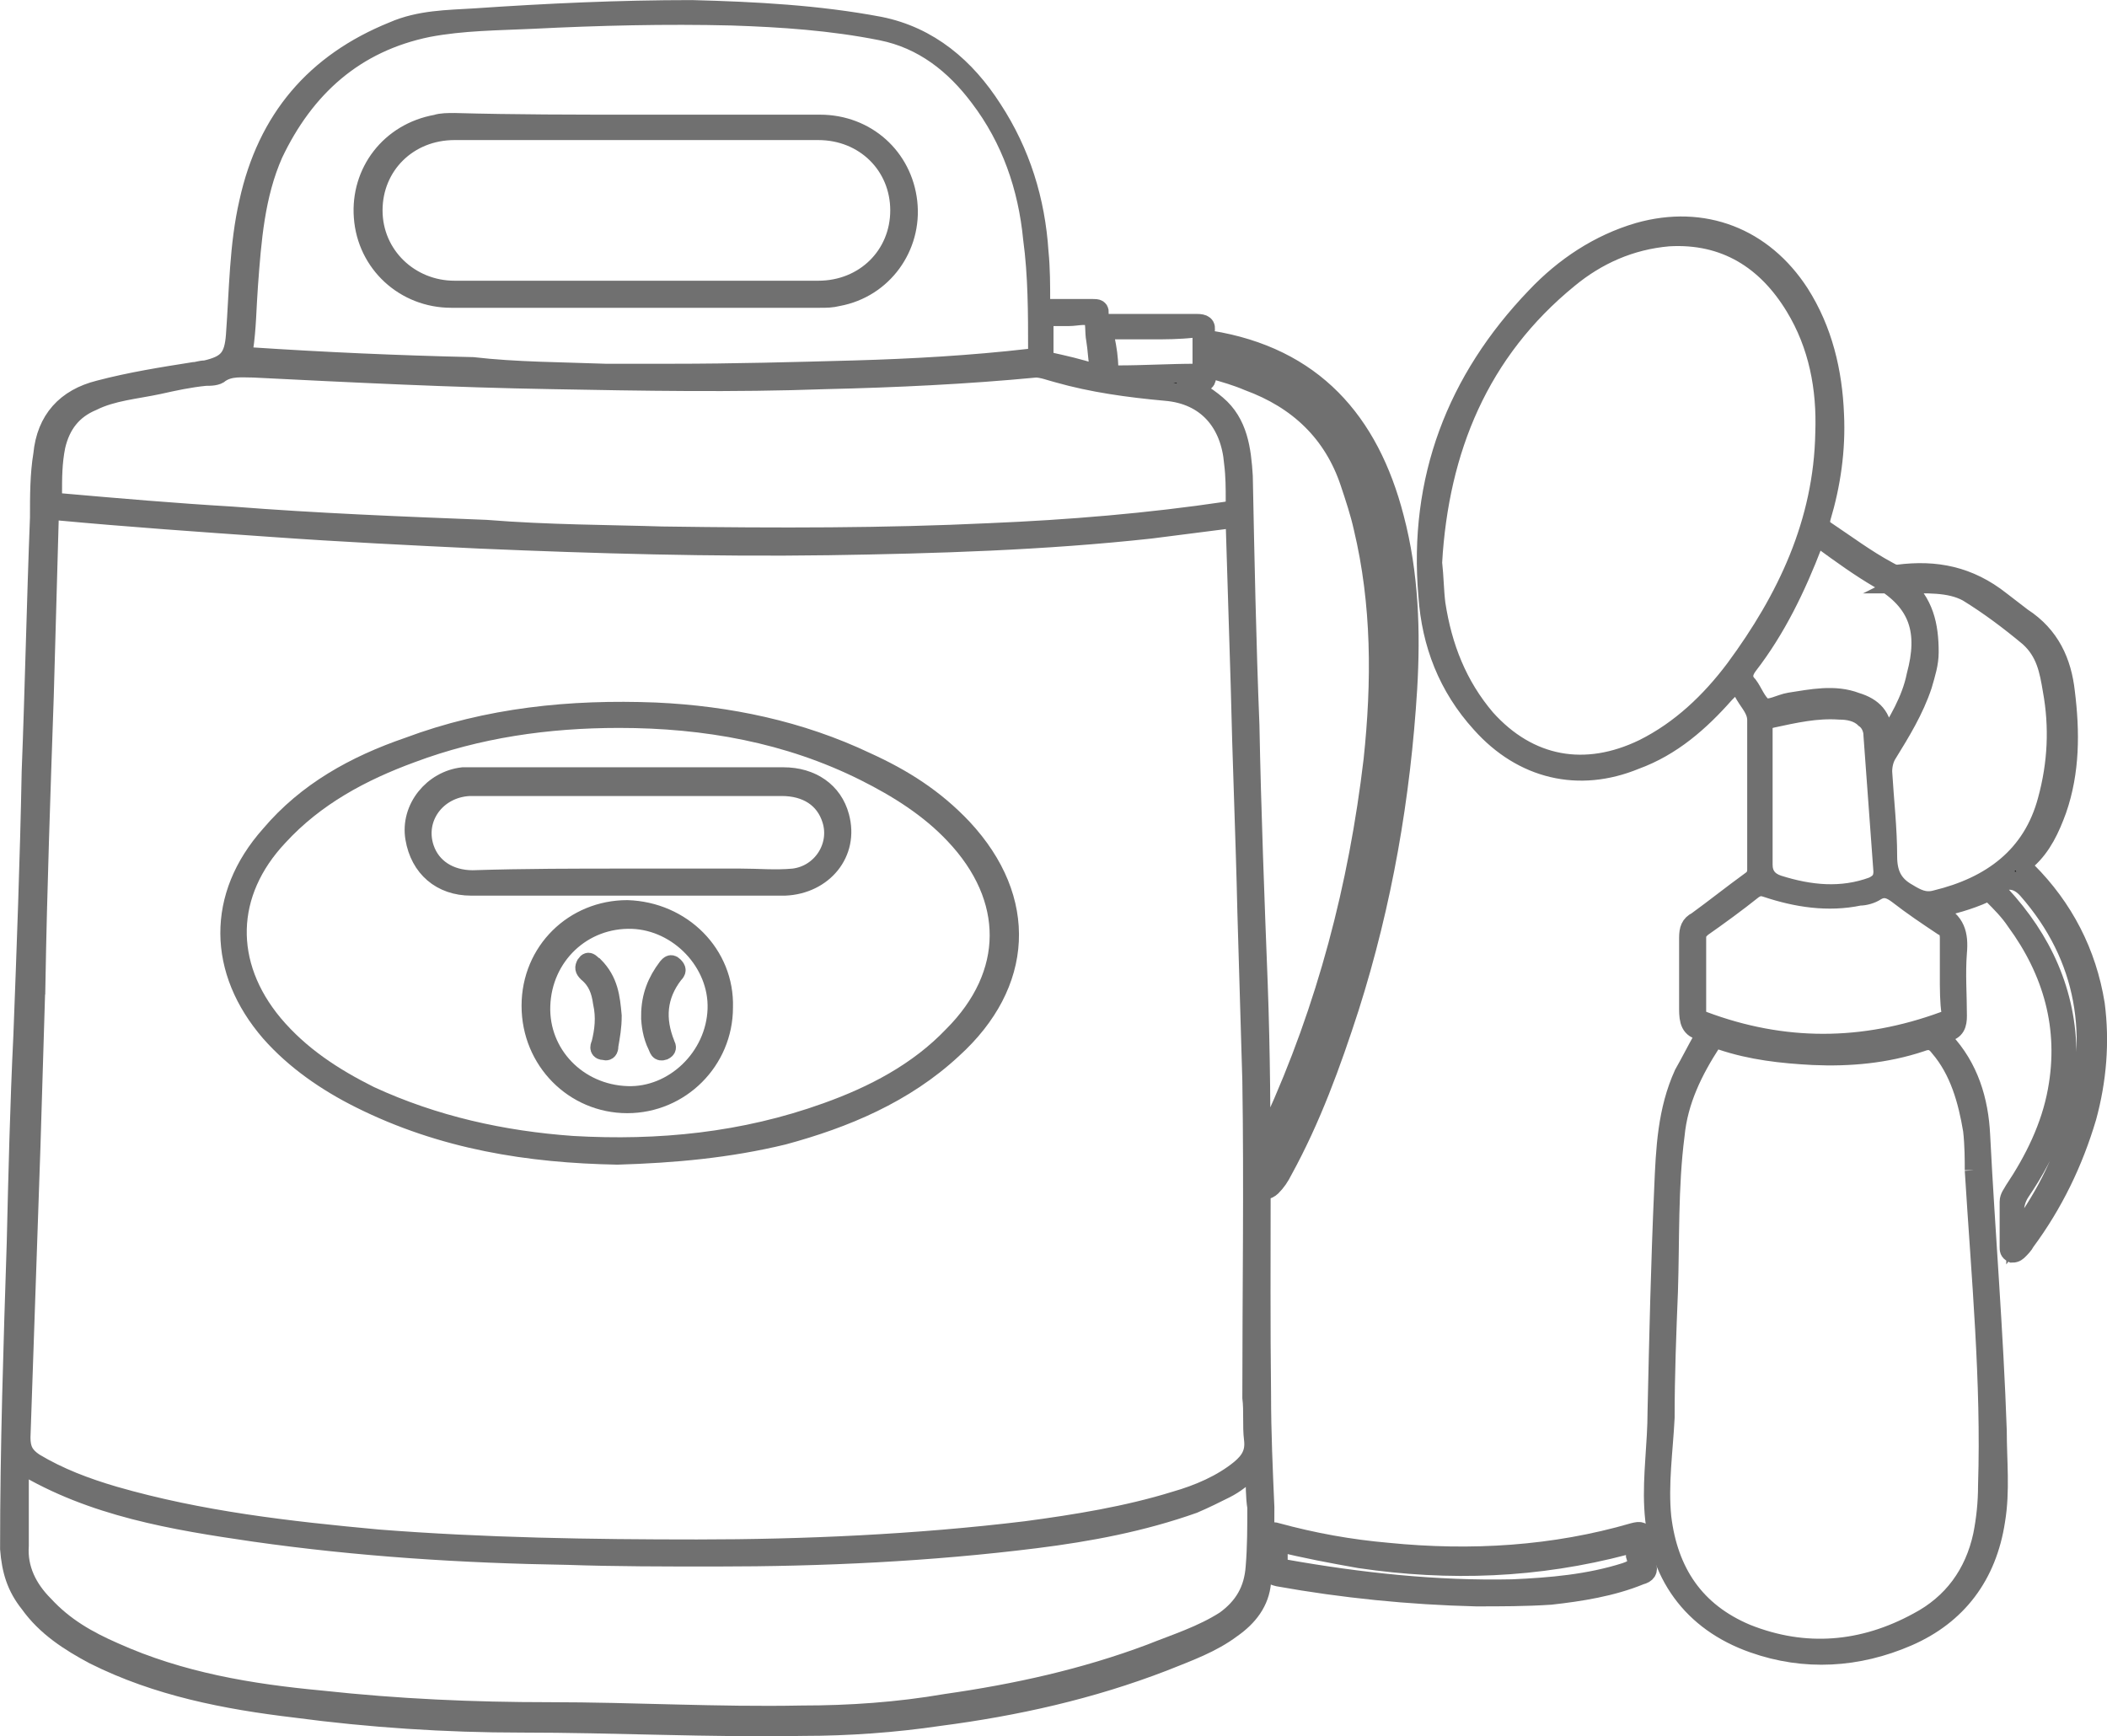
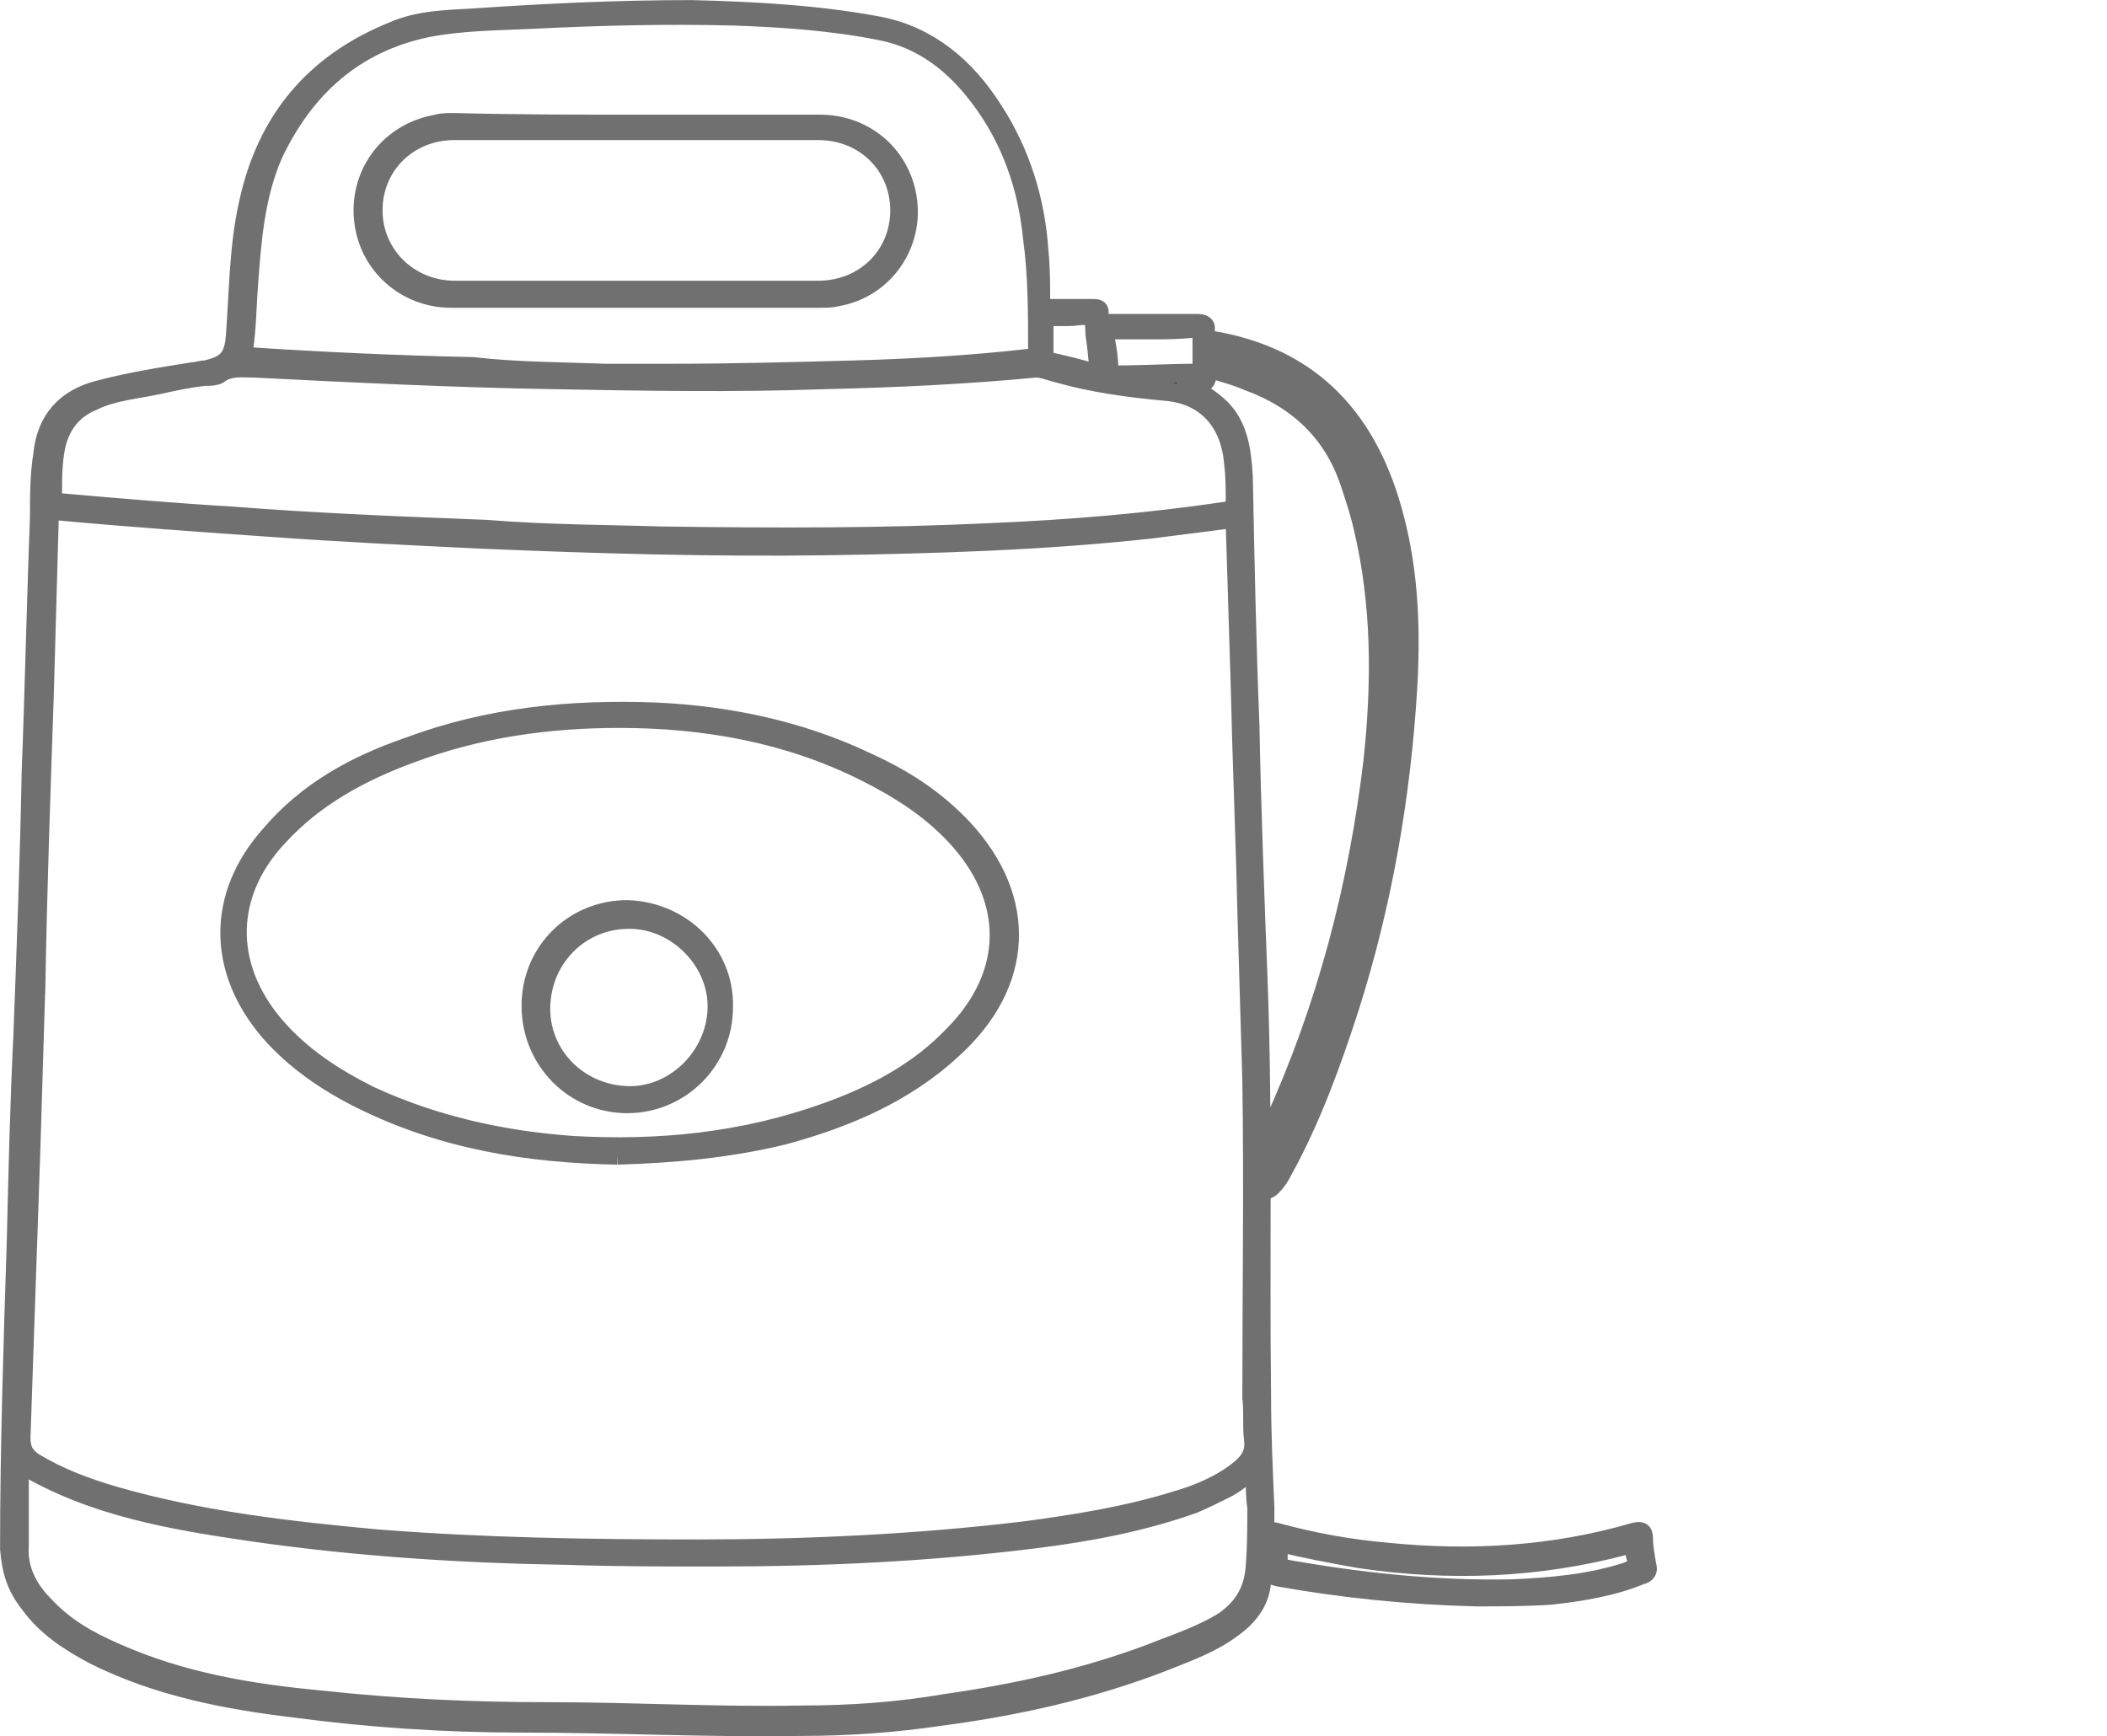
<svg xmlns="http://www.w3.org/2000/svg" id="Ebene_2" viewBox="0 0 126.87 104.55">
  <defs>
    <style>.cls-1{stroke:#707070;stroke-miterlimit:10;stroke-width:1.13px;}</style>
  </defs>
  <g id="Kosmetik">
    <path class="cls-1" d="m70.87,23.07c1,.3,1.7.7,2.4,1.3,1.3,1.1,1.5,2.7,1.6,4.3.1,5,.2,10,.4,15,.1,5.2.3,10.4.5,15.6.3,8.2.1,16.5.2,24.7,0,2.3.1,4.5.2,6.8,0,1.5,0,3-.2,4.5-.1,1.2-.8,2.1-1.8,2.8-1.2.9-2.6,1.4-4.1,2-4.4,1.7-8.9,2.7-13.5,3.3-2.7.4-5.5.6-8.2.6-5.7.1-11.3-.2-17-.2-4.5,0-9.1-.3-13.6-.9-4.2-.5-8.3-1.3-12.1-3.2-1.5-.8-2.9-1.7-3.9-3.1-.8-1-1.1-2-1.2-3.3,0-6.1.2-12.2.4-18.4.1-4.2.2-8.4.4-12.5.2-5.3.4-10.6.5-15.9.2-5.1.3-10.2.5-15.3,0-1.3,0-2.6.2-3.8.2-2.1,1.4-3.4,3.4-3.9,1.9-.5,3.8-.8,5.7-1.1.2,0,.4-.1.7-.1,1.3-.3,1.7-.7,1.8-2.1.2-2.7.2-5.4.8-8,1.1-5,4-8.4,8.7-10.3,1.6-.7,3.3-.7,4.9-.8,4.4-.3,8.7-.5,13.1-.5,3.8.1,7.6.3,11.3,1,3,.6,5.2,2.5,6.8,5,1.7,2.6,2.6,5.5,2.8,8.6.1,1,.1,2,.1,3,0,.3.1.4.4.4h2.7c.3,0,.5,0,.4.4s.2.5.5.5h5.4c.4,0,.6.1.5.5,0,.2,0,.5.3.5,6.2,1,9.6,4.9,11.1,10.7.9,3.4,1,6.9.8,10.3-.4,6.5-1.5,12.9-3.5,19.2-1.1,3.4-2.3,6.7-4,9.8-.2.4-.4.7-.7,1-.1.1-.3.2-.4.2-.1-.1,0-.2,0-.4,0-.7.1-1.4.1-2s.2-1.1.4-1.6c3.2-7,5.1-14.3,6-21.9.5-4.7.5-9.4-.6-14-.2-.9-.5-1.8-.8-2.7-1-3-3.1-5-6.1-6.1-.7-.3-1.4-.5-2.1-.7-.3-.1-.5,0-.4.3,0,.4-.1.5-.5.4-.2,0-.7-.1-1.3.1ZM2.17,59.17h0c-.1,3.3-.2,6.6-.3,9.9-.2,5.8-.4,11.7-.6,17.5,0,.7.2,1.1.8,1.5,1.5.9,3.1,1.5,4.8,2,5.2,1.5,10.5,2.1,15.9,2.6,6.4.5,12.8.6,19.2.6s13.2-.3,19.8-1.1c3-.4,6.1-.9,9-1.8,1.4-.4,2.8-1,3.9-1.9.6-.5.9-1,.8-1.8-.1-.8,0-1.7-.1-2.5,0-6.4.1-12.7,0-19.1-.1-3.4-.2-6.8-.3-10.2-.1-4.5-.3-9.1-.4-13.6-.1-3.2-.2-6.5-.3-9.7,0-.3-.1-.4-.4-.3-1.6.2-3.1.4-4.7.6-6.4.7-12.9.9-19.4,1-7,.1-14-.1-21-.4-4.2-.2-8.3-.4-12.5-.7-4.3-.3-8.6-.6-12.9-1-.4,0-.5.1-.5.5-.1,3.6-.2,7.1-.3,10.7-.2,5.8-.4,11.5-.5,17.2Zm73.4,29.3h-.2c-.5.5-1,.9-1.6,1.2s-1.2.6-1.9.9c-3.1,1.1-6.3,1.7-9.5,2.1-6.4.8-12.8,1.1-19.3,1.1-3,0-6,0-8.9-.1-6.3-.1-12.6-.5-18.9-1.4-4.8-.7-9.7-1.5-14-4.1-.1.2-.1.4-.1.6v4.3c-.1,1.4.5,2.6,1.5,3.6,1.2,1.3,2.6,2.1,4.2,2.8,4,1.8,8.2,2.5,12.5,2.9,4.6.5,9.1.7,13.7.7,5.1,0,10.1.3,15.2.2,2.9,0,5.8-.2,8.7-.7,4.2-.6,8.3-1.5,12.3-3,1.5-.6,3.1-1.1,4.5-2,1.1-.8,1.7-1.8,1.8-3.2.1-1.2.1-2.4.1-3.6-.1-.6-.1-1.4-.1-2.3Zm-35.7-56.2c7.1.1,13.4.1,19.7-.2,4.8-.2,9.6-.6,14.3-1.3.4-.1.5-.2.5-.6,0-.8,0-1.5-.1-2.3-.2-2.4-1.6-4.1-4.1-4.3-2.2-.2-4.4-.5-6.5-1.1-.4-.1-.9-.3-1.3-.3-4.2.4-8.4.6-12.7.7-5.5.2-11,.1-16.4,0-6-.1-12-.4-18-.7-.7,0-1.4-.1-2,.3-.2.2-.6.2-.9.2-1,.1-1.9.3-2.8.5-1.4.3-2.8.4-4,1-1.2.5-1.9,1.4-2.2,2.7-.2,1-.2,1.9-.2,2.9,0,.4.1.5.5.5,3.4.3,6.9.6,10.3.8,5.1.4,10.2.6,15.3.8,3.7.3,7.5.3,10.6.4Zm-3.4-9.8h4c3.7,0,7.3-.1,11-.2,3.5-.1,7-.3,10.5-.7.3,0,.5-.1.5-.5,0-2.2,0-4.5-.3-6.7-.3-3.1-1.3-6-3.2-8.5-1.5-2-3.4-3.5-5.9-4-3-.6-6-.8-9-.9-4-.1-8,0-12,.2-2.1.1-4.2.1-6.3.5-4.4.9-7.4,3.6-9.3,7.6-1.1,2.5-1.3,5.2-1.5,7.9-.1,1.3-.1,2.6-.3,3.9-.1.3,0,.4.3.4,4.5.3,9,.5,13.5.6,2.6.3,5.3.3,8,.4Zm40.5,47.6h.2c.3-.7.7-1.4,1-2.1,4.3-9.8,6.4-20,6.4-30.7,0-3-.5-5.9-1.6-8.7-1.8-4.3-5-6.9-9.6-7.7-.5-.1-.6,0-.6.5,0,.3.3.3.5.3,1,.2,2,.6,3,1,2,.9,3.6,2.1,4.7,4.1,1.1,2.1,1.8,4.3,2.2,6.7.8,4.4.7,8.8.1,13.3-.9,7.4-2.9,14.4-6,21.2-.3.6-.2,1.3-.3,2.1Zm-7.6-50.2h-2.3c-.5,0-.7,0-.5.6.1.5.2,1.1.2,1.7,0,.3.1.5.5.4,1.6,0,3.2-.1,4.7-.1.3,0,.4-.1.4-.4v-1.8c0-.4-.1-.5-.5-.5-.9.1-1.7.1-2.5.1Zm-5-.8h-1.1c-.4,0-.5.1-.4.5v1.8c0,.2.1.4.3.4.9.2,1.8.4,2.7.7.3.1.4-.1.3-.4-.1-.5-.1-1-.2-1.6-.1-.5,0-1.1-.2-1.3-.3-.3-.9-.1-1.4-.1Z" />
-     <path class="cls-1" d="m116.47,54.77c.1.1.2.2.2.2,1.1.5,1.3,1.3,1.2,2.4-.1,1.3,0,2.5,0,3.8,0,.5-.1.9-.7,1-.3.1-.4.2-.1.5,1.5,1.6,2.1,3.6,2.2,5.7.3,5.9.8,11.9,1,17.8,0,1.8.2,3.6-.1,5.4-.5,3.3-2.3,5.7-5.3,7s-6.2,1.5-9.3.4c-3.7-1.3-5.8-4.2-6-8.2-.1-1.9.2-3.8.2-5.8.1-4.5.2-8.9.4-13.4.1-2.4.2-4.7,1.2-6.9.4-.7.8-1.5,1.2-2.2.2-.2.1-.4-.1-.4-.7-.1-.8-.6-.8-1.3v-4.3c0-.5.1-.8.5-1,1.1-.8,2.1-1.6,3.2-2.4.3-.2.4-.4.4-.7v-9c0-.6-.4-1-.7-1.5-.5-.9-.5-.8-1.2-.1-1.5,1.7-3.2,3.2-5.4,4-3.4,1.4-6.8.6-9.3-2.2-2-2.2-3-4.8-3.2-7.7-.6-7,1.7-13,6.5-18,1.7-1.8,3.8-3.2,6.2-3.9,3.9-1.1,7.5.3,9.7,3.7,1.4,2.2,2,4.7,2.1,7.3.1,2.1-.2,4.2-.8,6.2-.1.4,0,.6.3.8,1.2.8,2.4,1.7,3.7,2.4.2.1.3.2.6.2,2.3-.3,4.3.1,6.2,1.6.4.3.9.7,1.3,1,1.7,1.1,2.4,2.7,2.6,4.5.3,2.4.3,4.8-.5,7.1-.4,1.1-.9,2.2-1.8,3-.3.3-.2.5,0,.7,2.2,2.2,3.6,4.9,4.1,8,.3,2.3.1,4.6-.5,6.8-.8,2.7-2,5.2-3.7,7.5-.1.2-.3.4-.4.5-.1.1-.2.2-.4.2-.2-.1-.2-.2-.2-.4v-2.7c0-.3.2-.5.3-.7,1.2-1.8,2.2-3.8,2.6-6,.7-3.8-.3-7.2-2.5-10.2-.4-.6-.9-1.1-1.4-1.6-.1-.1-.2-.3-.4-.1-1.1.5-2,.7-3.1,1Zm2.4,15.7c0-.6,0-1.5-.1-2.4-.3-1.8-.8-3.6-2-5-.3-.4-.6-.5-1.1-.3-2.1.7-4.3.9-6.5.8-1.9-.1-3.7-.3-5.5-.9-.2-.1-.4-.1-.6.1-1.1,1.7-2,3.5-2.2,5.6-.4,3.1-.3,6.3-.4,9.4-.1,2.5-.2,5-.2,7.6-.1,2-.4,4-.2,6,.4,3.3,2,5.7,5.1,7,3.5,1.4,7,1.1,10.3-.7,2.1-1.1,3.4-2.9,3.9-5.2.2-1,.3-2,.3-3,.2-6.3-.4-12.5-.8-19Zm-32.6-36.6c.1.9.1,1.7.2,2.5.4,2.6,1.3,4.9,3,6.9,2.6,2.9,6,3.5,9.5,1.8,2.2-1.1,4-2.8,5.5-4.8,3.1-4.2,5.3-8.8,5.4-14.2.1-2.7-.4-5.3-1.8-7.6-1.7-2.8-4.2-4.4-7.6-4.2-2.3.2-4.3,1.1-6,2.5-5.4,4.4-7.8,10.3-8.2,17.1Zm28.3,1.3c1.3,1.1,1.6,2.5,1.6,4.1,0,.7-.2,1.3-.4,2-.5,1.5-1.3,2.8-2.1,4.1-.2.3-.3.7-.3,1.1.1,1.7.3,3.4.3,5.1,0,1,.3,1.7,1.2,2.2.5.3,1,.6,1.7.4,3.3-.8,5.8-2.6,6.7-6,.6-2.2.7-4.4.3-6.6-.2-1.2-.4-2.3-1.4-3.2-1.2-1-2.4-1.9-3.7-2.7-1.1-.6-2.5-.5-3.9-.5Zm2.8,23.6v-2.3c0-.3-.1-.6-.4-.7-.9-.6-1.8-1.2-2.7-1.9-.4-.3-.8-.5-1.3-.2-.3.2-.7.3-1,.3-1.9.4-3.8.1-5.6-.5-.3-.1-.5-.1-.8.1-1,.8-2.1,1.6-3.1,2.3-.2.2-.3.3-.3.6v4.4c0,.3.1.5.4.6,4.8,1.8,9.6,1.8,14.5,0,.3-.1.4-.2.4-.5-.1-.6-.1-1.4-.1-2.2Zm-3.9-14c.8-1.3,1.6-2.6,1.9-4.1.7-2.6.2-4.4-2.2-5.8-1.2-.7-2.3-1.5-3.4-2.3-.3-.2-.5-.3-.6.2-1,2.6-2.2,5.1-3.9,7.3-.3.4-.4.8,0,1.2.3.4.5,1,.9,1.3.4.2,1-.2,1.6-.3,1.3-.2,2.7-.5,4,0,1,.3,1.6.9,1.6,2-.1.1-.1.3.1.5Zm-7.3,3.3v4q0,.9.9,1.2c1.9.6,3.8.8,5.7.1.4-.2.6-.4.6-.9-.2-2.7-.4-5.5-.6-8.2,0-.4-.2-.8-.5-1-.4-.4-1-.5-1.5-.5-1.4-.1-2.7.2-4.1.5-.4.1-.5.3-.5.6,0,1.3,0,2.7,0,4.2Zm13.9,5.5c.1.1.3.2.4.3,2.5,2.7,4,5.9,4,9.7,0,3-1.1,5.7-2.8,8.2-.6.9-.3,1.8-.3,2.7,1.6-2.1,2.8-4.4,3.5-6.9,1.5-5.1.8-9.9-2.8-14q-.9-1-2-.2.1,0,0,.2Z" />
    <path class="cls-1" d="m88.87,96.17c-4-.1-8-.5-11.9-1.2-.4-.1-.6-.2-.5-.6v-1.8c0-.3.1-.4.4-.3,2.2.6,4.4,1,6.7,1.2,5,.5,10,.2,14.8-1.2.4-.1.6-.1.6.4s.1,1,.2,1.6c.1.3,0,.5-.4.6-1.7.7-3.6,1-5.4,1.2-1.5.1-3,.1-4.5.1Zm-11.9-3.3v1.1c0,.3.1.4.4.5,4.5.8,9.1,1.3,13.7,1.2,2.3-.1,4.6-.3,6.8-1,.6-.2.8-.4.6-1v-.2c0-.5-.2-.5-.6-.4-5.3,1.4-10.6,1.6-16,.8-1.7-.3-3.3-.6-4.9-1Z" />
-     <path class="cls-1" d="m37.17,69.57c-5.3-.1-10.5-.9-15.5-3.4-2-1-3.9-2.3-5.4-4-3.2-3.7-3.3-8.2,0-11.9,2.2-2.6,5.1-4.2,8.3-5.3,4.8-1.8,9.8-2.3,14.9-2.1,4.4.2,8.7,1.1,12.7,3,2.2,1,4.1,2.2,5.8,4,4,4.3,3.7,9.4-.6,13.3-2.9,2.7-6.5,4.2-10.2,5.2-3.3.8-6.6,1.1-10,1.2Zm.1-26.3c-4.3,0-8.5.6-12.5,2.1-3,1.1-5.8,2.6-8,5-3.2,3.4-3.3,7.7-.3,11.3,1.6,1.9,3.6,3.2,5.8,4.3,3.9,1.8,8,2.7,12.2,3,5.2.3,10.3-.2,15.3-2,2.8-1,5.5-2.4,7.6-4.6,3.7-3.7,3.7-8.3.1-12.1-1.5-1.6-3.4-2.8-5.4-3.8-4.6-2.3-9.6-3.2-14.8-3.2Z" />
+     <path class="cls-1" d="m37.17,69.57c-5.3-.1-10.5-.9-15.5-3.4-2-1-3.9-2.3-5.4-4-3.2-3.7-3.3-8.2,0-11.9,2.2-2.6,5.1-4.2,8.3-5.3,4.8-1.8,9.8-2.3,14.9-2.1,4.4.2,8.7,1.1,12.7,3,2.2,1,4.1,2.2,5.8,4,4,4.3,3.7,9.4-.6,13.3-2.9,2.7-6.5,4.2-10.2,5.2-3.3.8-6.6,1.1-10,1.2m.1-26.3c-4.3,0-8.5.6-12.5,2.1-3,1.1-5.8,2.6-8,5-3.2,3.4-3.3,7.7-.3,11.3,1.6,1.9,3.6,3.2,5.8,4.3,3.9,1.8,8,2.7,12.2,3,5.2.3,10.3-.2,15.3-2,2.8-1,5.5-2.4,7.6-4.6,3.7-3.7,3.7-8.3.1-12.1-1.5-1.6-3.4-2.8-5.4-3.8-4.6-2.3-9.6-3.2-14.8-3.2Z" />
    <path class="cls-1" d="m38.27,7.47h11.1c2.8,0,5,2,5.3,4.7s-1.5,5.2-4.2,5.7c-.4.1-.7.1-1.1.1h-22.2c-2.8,0-5.1-2.1-5.3-4.9-.2-2.7,1.6-5.1,4.4-5.6.3-.1.7-.1,1.1-.1,3.6.1,7.3.1,10.9.1Zm0,10h11c2.8,0,4.9-2.1,4.9-4.8s-2.1-4.8-4.9-4.8h-21.9c-2.8,0-4.9,2.1-4.9,4.8s2.2,4.8,4.9,4.8h10.9Z" />
-     <path class="cls-1" d="m37.77,53.37h-9.4c-1.8,0-3.1-1.1-3.4-2.9s1.1-3.5,2.9-3.7h19.3c1.7,0,3,.9,3.4,2.4.6,2.2-1,4.1-3.3,4.2h-9.5Zm0-.5h6.8c1.1,0,2.1.1,3.2,0,1.7-.2,2.8-1.9,2.3-3.5-.4-1.3-1.5-2-3-2h-18.8c-2,.1-3.3,1.9-2.7,3.7.4,1.2,1.5,1.9,2.9,1.9,3.1-.1,6.2-.1,9.3-.1Z" />
    <path class="cls-1" d="m43.57,60.67c0,3.2-2.6,5.8-5.8,5.8s-5.8-2.6-5.8-5.9,2.6-5.8,5.8-5.8c3.3.1,5.9,2.7,5.8,5.9Zm-5.8,5.3c2.8.1,5.3-2.3,5.4-5.2.1-2.8-2.3-5.3-5.1-5.4-3-.1-5.4,2.2-5.5,5.2-.1,2.9,2.2,5.3,5.2,5.4Z" />
-     <path class="cls-1" d="m36.87,61.17c0,.7-.1,1.2-.2,1.8,0,.1,0,.4-.3.3-.3,0-.3-.2-.2-.4.2-.8.3-1.6.1-2.5-.1-.7-.3-1.3-.9-1.8-.2-.2-.2-.3-.1-.5.2-.3.3,0,.5.1.9.9,1,1.9,1.1,3Z" />
-     <path class="cls-1" d="m39.17,61.17c0-1.2.4-2.1,1-2.9.1-.1.2-.3.4-.1s.2.3,0,.5c-1,1.3-1.1,2.7-.5,4.2.1.2.1.3-.1.4-.3.1-.3-.1-.4-.3-.3-.6-.4-1.3-.4-1.8Z" />
  </g>
</svg>